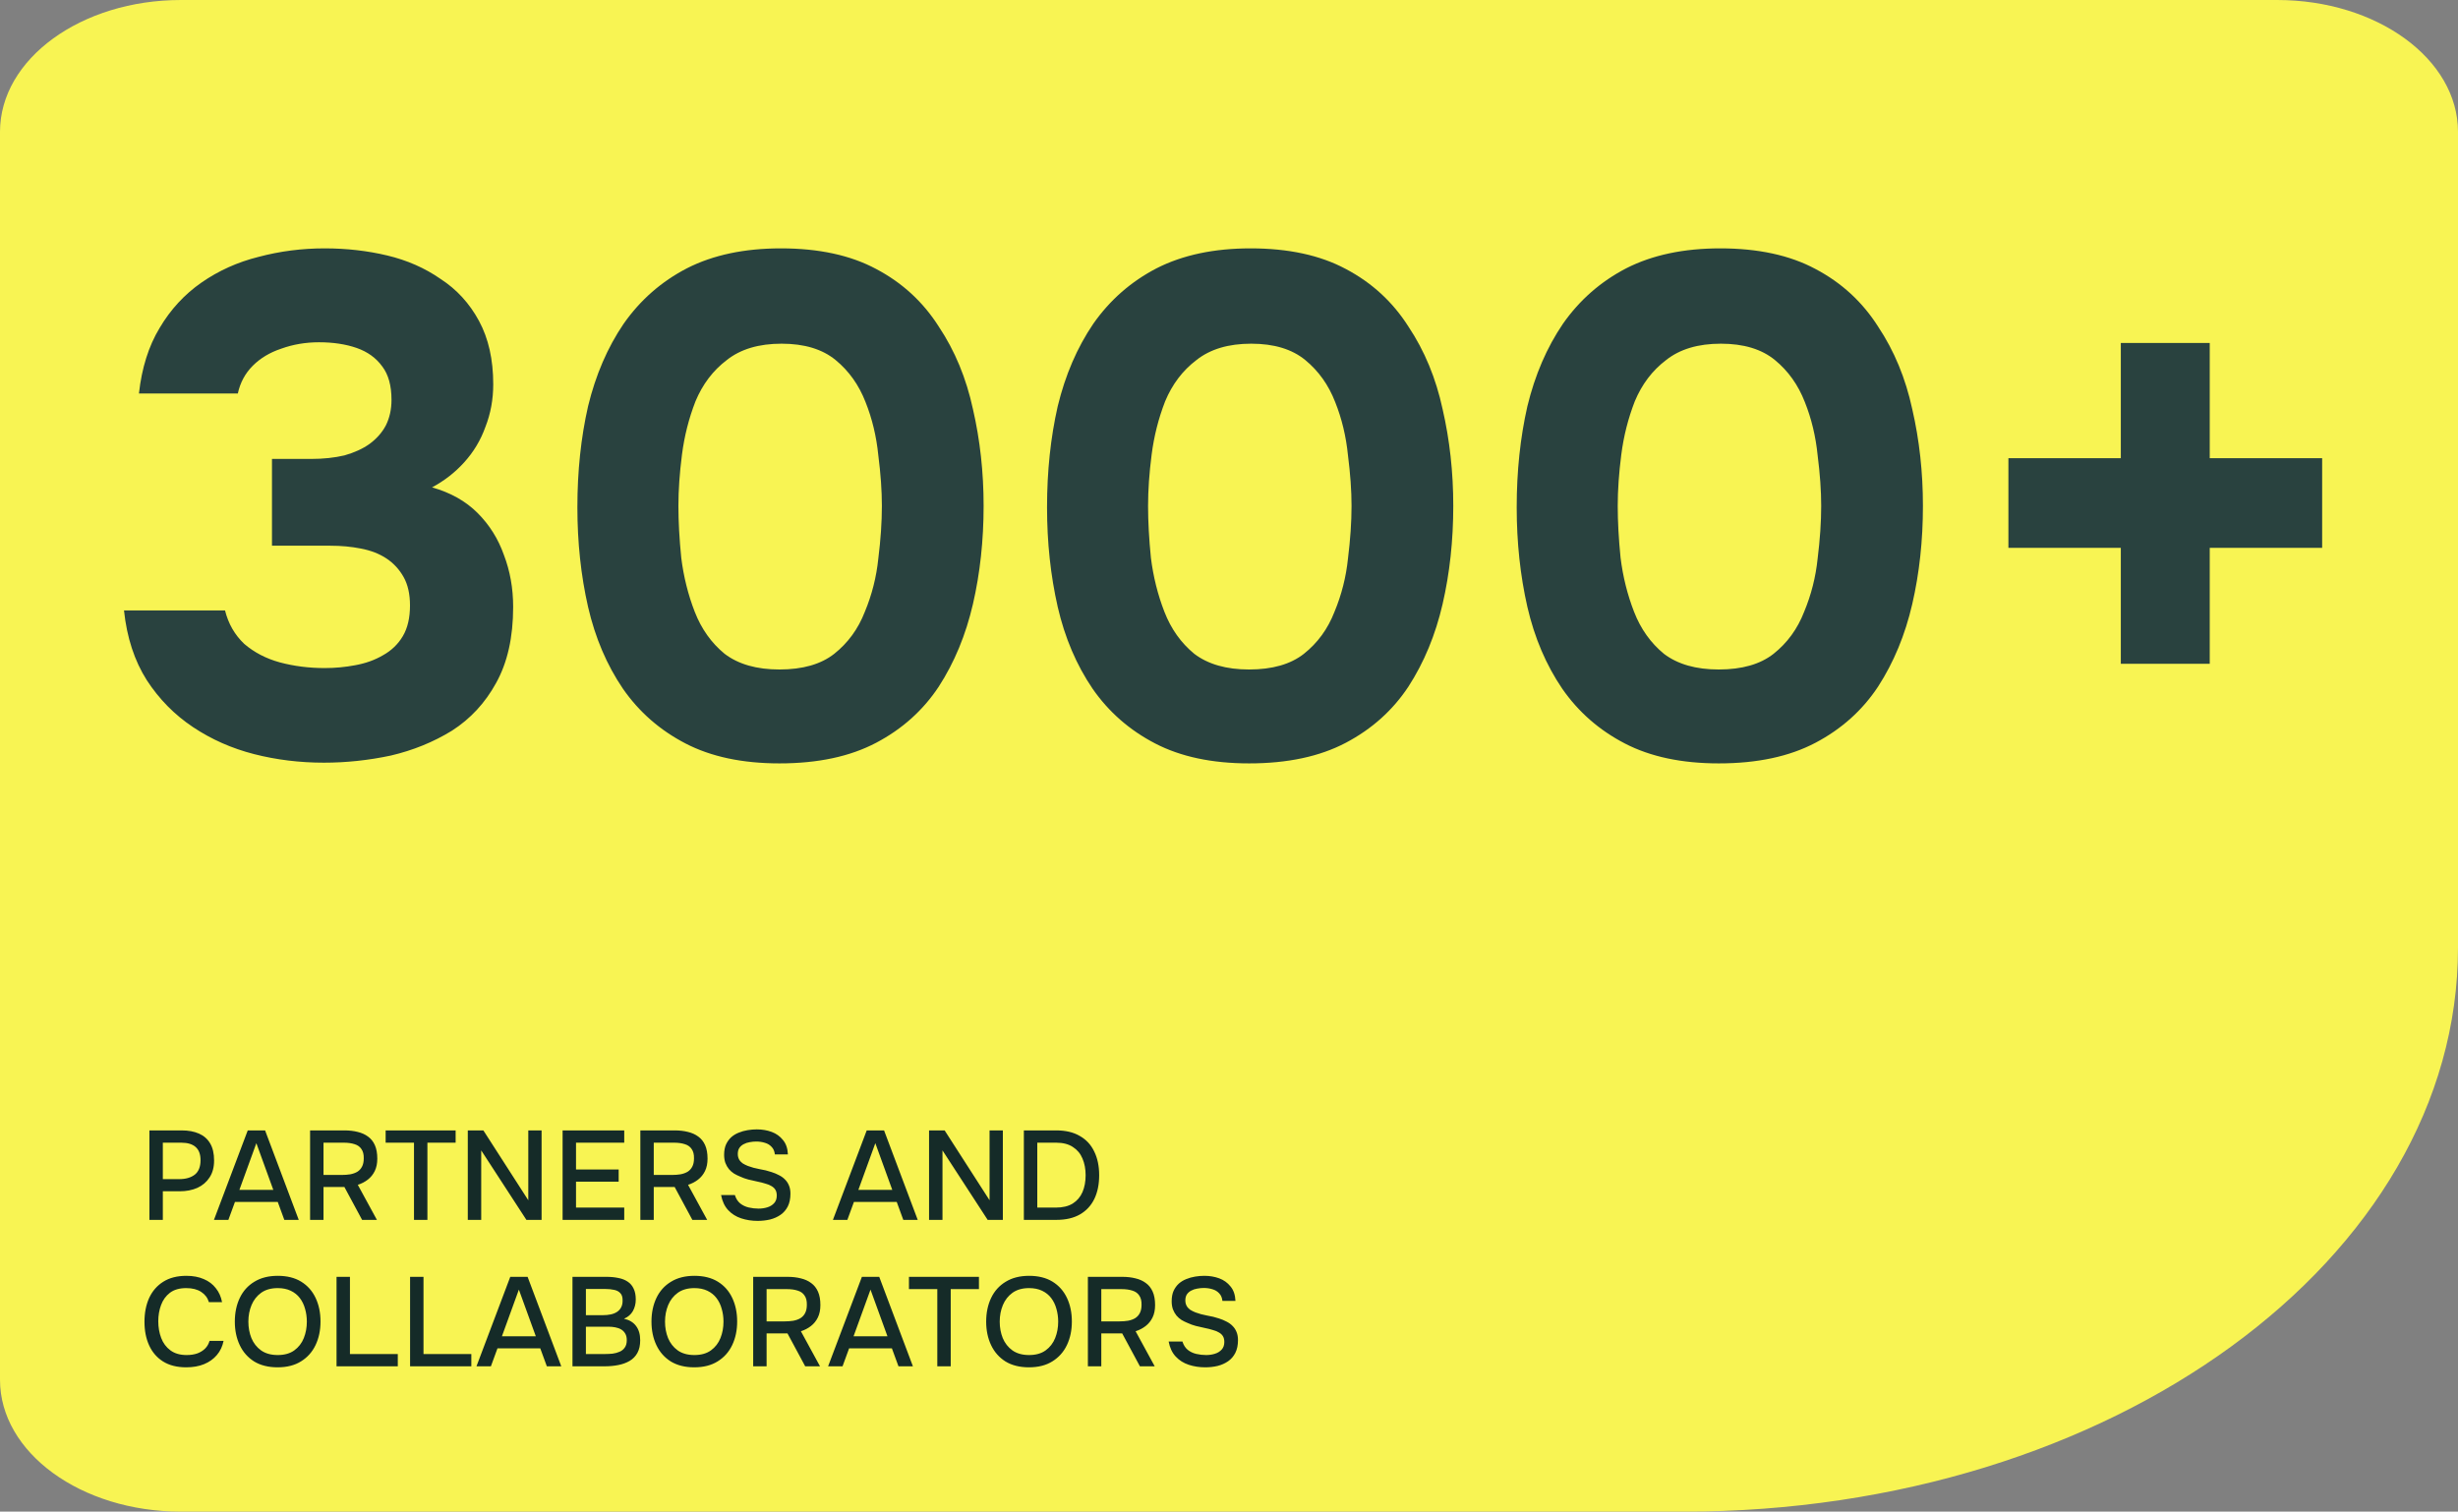
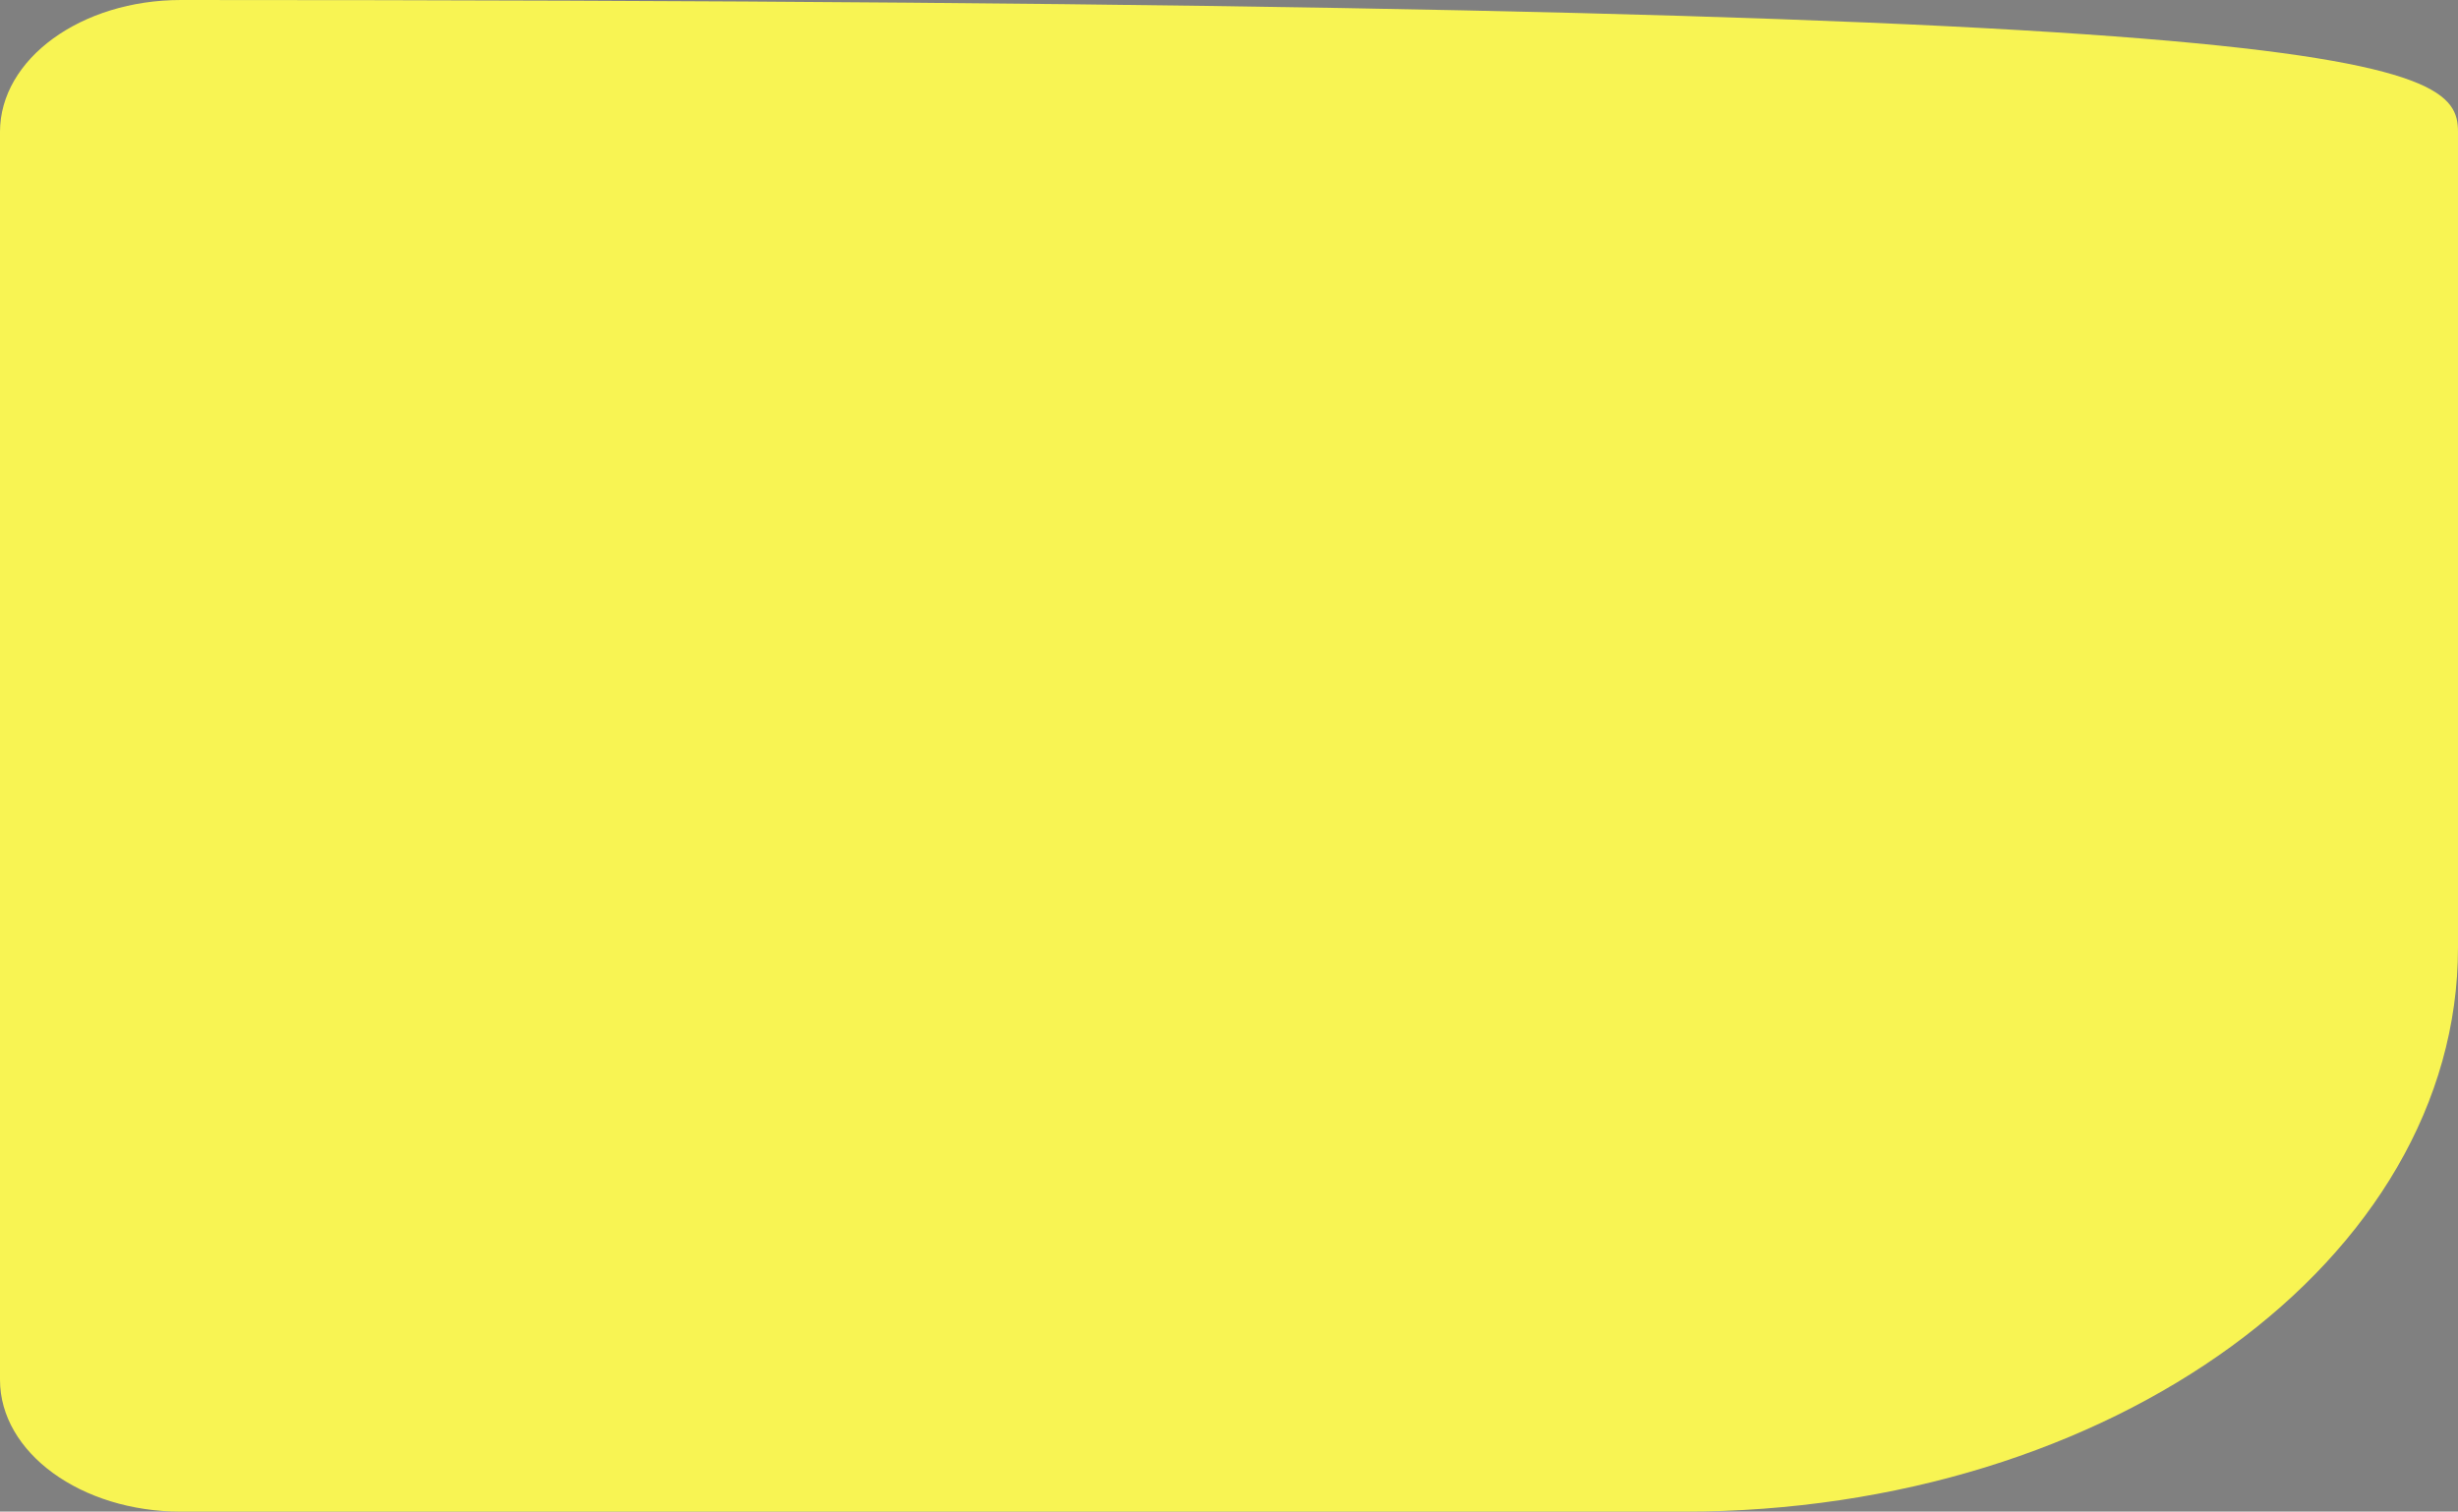
<svg xmlns="http://www.w3.org/2000/svg" width="691" height="425" viewBox="0 0 691 425" fill="none">
  <rect x="0" y="0" width="691" height="425" fill="#808080" stroke="none" />
-   <path d="M50.87 0H640.13C668.228 0 691 16.596 691 37.072V266.428C691 354.007 593.584 425 473.409 425H50.87C22.772 425 0 408.405 0 387.928V37.072C0 16.596 22.772 0 50.87 0Z" fill="#F8F453" />
-   <path d="M91.06 214.429C84.26 214.429 77.727 213.629 71.46 212.029C65.193 210.429 59.46 207.896 54.26 204.429C49.06 200.963 44.727 196.563 41.26 191.229C37.793 185.763 35.66 179.229 34.86 171.629H63.26C64.193 175.363 65.993 178.496 68.66 181.029C71.46 183.429 74.793 185.163 78.66 186.229C82.66 187.296 86.86 187.829 91.26 187.829C94.193 187.829 97.06 187.563 99.86 187.029C102.793 186.496 105.393 185.563 107.66 184.229C110.06 182.896 111.927 181.096 113.26 178.829C114.593 176.563 115.26 173.696 115.26 170.229C115.26 167.029 114.66 164.363 113.46 162.229C112.26 160.096 110.66 158.363 108.66 157.029C106.66 155.696 104.26 154.763 101.46 154.229C98.793 153.696 95.927 153.429 92.86 153.429H76.46V129.029H87.46C90.927 129.029 94.06 128.696 96.86 128.029C99.66 127.229 101.993 126.163 103.86 124.829C105.86 123.363 107.393 121.629 108.46 119.629C109.527 117.496 110.06 115.096 110.06 112.429C110.06 108.429 109.193 105.296 107.46 103.029C105.727 100.629 103.327 98.896 100.26 97.829C97.193 96.763 93.66 96.229 89.66 96.229C85.927 96.229 82.393 96.829 79.06 98.029C75.86 99.096 73.193 100.696 71.06 102.829C68.927 104.963 67.527 107.563 66.86 110.629H39.06C39.86 103.429 41.793 97.296 44.86 92.229C47.927 87.029 51.86 82.763 56.66 79.429C61.46 76.096 66.793 73.696 72.66 72.229C78.66 70.629 84.86 69.829 91.26 69.829C97.393 69.829 103.26 70.496 108.86 71.829C114.46 73.163 119.46 75.363 123.86 78.429C128.393 81.363 131.993 85.296 134.66 90.229C137.327 95.163 138.66 101.096 138.66 108.029C138.66 112.296 137.927 116.296 136.46 120.029C135.127 123.763 133.127 127.096 130.46 130.029C127.927 132.829 124.927 135.163 121.46 137.029C126.66 138.496 130.927 140.896 134.26 144.229C137.593 147.563 140.06 151.496 141.66 156.029C143.393 160.563 144.26 165.429 144.26 170.629C144.26 179.163 142.66 186.296 139.46 192.029C136.393 197.629 132.26 202.096 127.06 205.429C121.86 208.629 116.127 210.963 109.86 212.429C103.593 213.763 97.327 214.429 91.06 214.429ZM219.116 214.629C208.716 214.629 199.916 212.763 192.716 209.029C185.516 205.296 179.649 200.163 175.116 193.629C170.583 186.963 167.316 179.296 165.316 170.629C163.316 161.829 162.316 152.496 162.316 142.629C162.316 132.496 163.316 123.029 165.316 114.229C167.449 105.429 170.783 97.696 175.316 91.029C179.983 84.363 185.916 79.163 193.116 75.429C200.449 71.696 209.249 69.829 219.516 69.829C230.183 69.829 239.116 71.763 246.316 75.629C253.65 79.496 259.516 84.896 263.916 91.829C268.449 98.629 271.649 106.363 273.516 115.029C275.516 123.696 276.516 132.763 276.516 142.229C276.516 151.963 275.516 161.163 273.516 169.829C271.516 178.496 268.316 186.229 263.916 193.029C259.516 199.696 253.65 204.963 246.316 208.829C238.983 212.696 229.916 214.629 219.116 214.629ZM219.116 188.229C225.649 188.229 230.783 186.763 234.516 183.829C238.383 180.763 241.25 176.829 243.116 172.029C245.116 167.229 246.383 162.229 246.916 157.029C247.583 151.696 247.916 146.763 247.916 142.229C247.916 137.963 247.583 133.229 246.916 128.029C246.383 122.696 245.183 117.696 243.316 113.029C241.449 108.229 238.649 104.296 234.916 101.229C231.183 98.163 226.116 96.629 219.716 96.629C213.316 96.629 208.183 98.163 204.316 101.229C200.449 104.163 197.516 108.029 195.516 112.829C193.649 117.629 192.383 122.629 191.716 127.829C191.049 133.029 190.716 137.829 190.716 142.229C190.716 146.629 190.983 151.496 191.516 156.829C192.183 162.163 193.449 167.229 195.316 172.029C197.183 176.829 199.983 180.763 203.716 183.829C207.583 186.763 212.716 188.229 219.116 188.229ZM351.147 214.629C340.747 214.629 331.947 212.763 324.747 209.029C317.547 205.296 311.681 200.163 307.147 193.629C302.614 186.963 299.347 179.296 297.347 170.629C295.347 161.829 294.347 152.496 294.347 142.629C294.347 132.496 295.347 123.029 297.347 114.229C299.481 105.429 302.814 97.696 307.347 91.029C312.014 84.363 317.947 79.163 325.147 75.429C332.481 71.696 341.281 69.829 351.547 69.829C362.214 69.829 371.147 71.763 378.347 75.629C385.681 79.496 391.547 84.896 395.947 91.829C400.481 98.629 403.681 106.363 405.547 115.029C407.547 123.696 408.547 132.763 408.547 142.229C408.547 151.963 407.547 161.163 405.547 169.829C403.547 178.496 400.347 186.229 395.947 193.029C391.547 199.696 385.681 204.963 378.347 208.829C371.014 212.696 361.947 214.629 351.147 214.629ZM351.147 188.229C357.681 188.229 362.814 186.763 366.547 183.829C370.414 180.763 373.281 176.829 375.147 172.029C377.147 167.229 378.414 162.229 378.947 157.029C379.614 151.696 379.947 146.763 379.947 142.229C379.947 137.963 379.614 133.229 378.947 128.029C378.414 122.696 377.214 117.696 375.347 113.029C373.481 108.229 370.681 104.296 366.947 101.229C363.214 98.163 358.147 96.629 351.747 96.629C345.347 96.629 340.214 98.163 336.347 101.229C332.481 104.163 329.547 108.029 327.547 112.829C325.681 117.629 324.414 122.629 323.747 127.829C323.081 133.029 322.747 137.829 322.747 142.229C322.747 146.629 323.014 151.496 323.547 156.829C324.214 162.163 325.481 167.229 327.347 172.029C329.214 176.829 332.014 180.763 335.747 183.829C339.614 186.763 344.747 188.229 351.147 188.229ZM483.179 214.629C472.779 214.629 463.979 212.763 456.779 209.029C449.579 205.296 443.712 200.163 439.179 193.629C434.645 186.963 431.379 179.296 429.379 170.629C427.379 161.829 426.379 152.496 426.379 142.629C426.379 132.496 427.379 123.029 429.379 114.229C431.512 105.429 434.845 97.696 439.379 91.029C444.045 84.363 449.979 79.163 457.179 75.429C464.512 71.696 473.312 69.829 483.579 69.829C494.245 69.829 503.179 71.763 510.379 75.629C517.712 79.496 523.579 84.896 527.979 91.829C532.512 98.629 535.712 106.363 537.579 115.029C539.579 123.696 540.579 132.763 540.579 142.229C540.579 151.963 539.579 161.163 537.579 169.829C535.579 178.496 532.379 186.229 527.979 193.029C523.579 199.696 517.712 204.963 510.379 208.829C503.045 212.696 493.979 214.629 483.179 214.629ZM483.179 188.229C489.712 188.229 494.845 186.763 498.579 183.829C502.445 180.763 505.312 176.829 507.179 172.029C509.179 167.229 510.445 162.229 510.979 157.029C511.645 151.696 511.979 146.763 511.979 142.229C511.979 137.963 511.645 133.229 510.979 128.029C510.445 122.696 509.245 117.696 507.379 113.029C505.512 108.229 502.712 104.296 498.979 101.229C495.245 98.163 490.179 96.629 483.779 96.629C477.379 96.629 472.245 98.163 468.379 101.229C464.512 104.163 461.579 108.029 459.579 112.829C457.712 117.629 456.445 122.629 455.779 127.829C455.112 133.029 454.779 137.829 454.779 142.229C454.779 146.629 455.045 151.496 455.579 156.829C456.245 162.163 457.512 167.229 459.379 172.029C461.245 176.829 464.045 180.763 467.779 183.829C471.645 186.763 476.779 188.229 483.179 188.229ZM596.21 186.629V154.029H564.61V128.829H596.21V96.429H621.21V128.829H652.81V154.029H621.21V186.629H596.21Z" fill="#29423F" />
-   <path d="M42.003 342.971V317.816H51.076C52.95 317.816 54.563 318.112 55.915 318.705C57.291 319.298 58.346 320.223 59.082 321.48C59.817 322.714 60.185 324.315 60.185 326.284C60.185 328.181 59.758 329.771 58.904 331.051C58.074 332.332 56.935 333.305 55.488 333.969C54.041 334.609 52.393 334.93 50.542 334.93H45.775V342.971H42.003ZM45.775 331.514H50.4C52.203 331.514 53.65 331.099 54.741 330.269C55.832 329.415 56.377 328.051 56.377 326.177C56.377 324.54 55.927 323.319 55.026 322.512C54.124 321.682 52.76 321.267 50.934 321.267H45.775V331.514ZM60.147 342.971L69.647 317.816H74.521L83.985 342.971H79.929L78.079 337.918H66.053L64.203 342.971H60.147ZM67.298 334.538H76.834L72.066 321.409L67.298 334.538ZM87.173 342.971V317.816H96.851C98.203 317.816 99.436 317.958 100.551 318.243C101.666 318.504 102.639 318.942 103.469 319.559C104.299 320.152 104.939 320.959 105.39 321.979C105.841 322.998 106.066 324.256 106.066 325.75C106.066 327.102 105.829 328.264 105.354 329.237C104.88 330.209 104.228 331.016 103.398 331.656C102.567 332.297 101.63 332.783 100.587 333.115L105.959 342.971H101.796L96.815 333.72H90.945V342.971H87.173ZM90.945 330.34H96.068C96.922 330.34 97.717 330.281 98.452 330.162C99.211 330.02 99.875 329.782 100.444 329.45C101.014 329.095 101.453 328.62 101.761 328.027C102.093 327.41 102.259 326.628 102.259 325.679C102.283 324.588 102.069 323.722 101.619 323.081C101.192 322.417 100.551 321.955 99.697 321.694C98.843 321.409 97.811 321.267 96.602 321.267H90.945V330.34ZM116.383 342.971V321.267H108.413V317.816H128.089V321.267H120.155V342.971H116.383ZM131.509 342.971V317.816H135.885L148.516 337.456V317.816H152.252V342.971H147.983L135.281 323.437V342.971H131.509ZM158.159 342.971V317.816H175.487V321.267H161.931V328.81H173.921V332.226H161.931V339.519H175.487V342.971H158.159ZM180.015 342.971V317.816H189.692C191.044 317.816 192.278 317.958 193.393 318.243C194.508 318.504 195.48 318.942 196.31 319.559C197.141 320.152 197.781 320.959 198.232 321.979C198.682 322.998 198.908 324.256 198.908 325.75C198.908 327.102 198.67 328.264 198.196 329.237C197.722 330.209 197.069 331.016 196.239 331.656C195.409 332.297 194.472 332.783 193.428 333.115L198.801 342.971H194.638L189.657 333.72H183.786V342.971H180.015ZM183.786 330.34H188.91C189.764 330.34 190.558 330.281 191.294 330.162C192.053 330.02 192.717 329.782 193.286 329.45C193.855 329.095 194.294 328.62 194.602 328.027C194.935 327.41 195.101 326.628 195.101 325.679C195.124 324.588 194.911 323.722 194.46 323.081C194.033 322.417 193.393 321.955 192.539 321.694C191.685 321.409 190.653 321.267 189.443 321.267H183.786V330.34ZM212.996 343.255C211.36 343.255 209.818 343.018 208.371 342.544C206.924 342.069 205.702 341.298 204.706 340.231C203.71 339.164 203.046 337.752 202.714 335.997H206.592C206.9 336.993 207.398 337.776 208.086 338.345C208.774 338.891 209.569 339.27 210.47 339.484C211.395 339.697 212.32 339.804 213.245 339.804C214.123 339.804 214.941 339.685 215.7 339.448C216.483 339.211 217.124 338.82 217.622 338.274C218.12 337.729 218.369 337.017 218.369 336.139C218.369 335.475 218.238 334.93 217.977 334.503C217.717 334.076 217.349 333.732 216.874 333.471C216.424 333.186 215.878 332.961 215.238 332.795C214.502 332.558 213.708 332.356 212.854 332.19C212.024 332.024 211.194 331.834 210.363 331.621C209.557 331.407 208.798 331.134 208.086 330.802C207.493 330.565 206.912 330.281 206.343 329.948C205.797 329.593 205.323 329.178 204.92 328.703C204.516 328.205 204.184 327.624 203.923 326.96C203.686 326.296 203.568 325.537 203.568 324.683C203.568 323.544 203.745 322.572 204.101 321.765C204.481 320.959 204.967 320.283 205.56 319.737C206.177 319.191 206.876 318.764 207.659 318.456C208.466 318.124 209.308 317.887 210.185 317.744C211.063 317.602 211.917 317.531 212.747 317.531C214.265 317.531 215.665 317.768 216.946 318.243C218.226 318.717 219.282 319.476 220.112 320.52C220.966 321.54 221.429 322.892 221.5 324.576H217.835C217.74 323.674 217.432 322.963 216.91 322.441C216.412 321.895 215.783 321.516 215.024 321.302C214.265 321.065 213.459 320.947 212.605 320.947C211.988 320.947 211.371 321.006 210.755 321.125C210.138 321.219 209.569 321.409 209.047 321.694C208.549 321.955 208.145 322.311 207.837 322.761C207.552 323.212 207.41 323.769 207.41 324.434C207.41 325.003 207.529 325.513 207.766 325.963C208.003 326.39 208.335 326.758 208.762 327.066C209.213 327.351 209.711 327.6 210.257 327.814C211.253 328.193 212.344 328.49 213.53 328.703C214.716 328.893 215.831 329.166 216.874 329.521C217.633 329.759 218.345 330.055 219.009 330.411C219.673 330.743 220.243 331.158 220.717 331.656C221.191 332.131 221.559 332.7 221.82 333.364C222.081 334.005 222.211 334.752 222.211 335.606C222.211 337.005 221.962 338.203 221.464 339.199C220.966 340.172 220.29 340.955 219.436 341.548C218.582 342.141 217.598 342.579 216.483 342.864C215.368 343.125 214.206 343.255 212.996 343.255ZM234.155 342.971L243.655 317.816H248.53L257.994 342.971H253.938L252.088 337.918H240.061L238.211 342.971H234.155ZM241.307 334.538H250.842L246.075 321.409L241.307 334.538ZM261.182 342.971V317.816H265.558L278.189 337.456V317.816H281.925V342.971H277.655L264.953 323.437V342.971H261.182ZM287.832 342.971V317.816H296.94C299.573 317.816 301.779 318.337 303.558 319.381C305.361 320.401 306.713 321.86 307.614 323.758C308.539 325.631 309.002 327.849 309.002 330.411C309.002 332.973 308.551 335.191 307.65 337.064C306.749 338.938 305.396 340.397 303.594 341.441C301.815 342.461 299.609 342.971 296.976 342.971H287.832ZM291.603 339.519H296.798C298.743 339.519 300.332 339.14 301.566 338.381C302.799 337.598 303.712 336.531 304.305 335.179C304.898 333.803 305.195 332.214 305.195 330.411C305.195 328.656 304.898 327.09 304.305 325.714C303.736 324.339 302.835 323.259 301.601 322.477C300.392 321.67 298.826 321.267 296.905 321.267H291.603V339.519Z" fill="#152B28" />
-   <path d="M52.357 384.425C49.772 384.425 47.601 383.88 45.846 382.789C44.114 381.697 42.81 380.191 41.932 378.27C41.054 376.349 40.616 374.131 40.616 371.616C40.616 369.102 41.054 366.872 41.932 364.927C42.833 362.982 44.15 361.464 45.881 360.373C47.637 359.258 49.807 358.701 52.393 358.701C54.266 358.701 55.903 359.009 57.303 359.626C58.702 360.219 59.829 361.073 60.683 362.188C61.56 363.279 62.142 364.583 62.426 366.102H58.726C58.37 364.892 57.647 363.931 56.555 363.22C55.464 362.508 54.065 362.152 52.357 362.152C50.459 362.152 48.929 362.591 47.767 363.469C46.629 364.346 45.798 365.497 45.276 366.92C44.755 368.319 44.494 369.837 44.494 371.474C44.494 373.158 44.767 374.724 45.312 376.171C45.858 377.618 46.724 378.78 47.91 379.658C49.096 380.535 50.614 380.974 52.464 380.974C53.602 380.974 54.61 380.82 55.488 380.511C56.366 380.179 57.101 379.717 57.694 379.124C58.287 378.507 58.69 377.796 58.904 376.989H62.853C62.545 378.531 61.916 379.859 60.967 380.974C60.019 382.089 58.821 382.943 57.374 383.536C55.927 384.129 54.255 384.425 52.357 384.425ZM78.041 384.425C75.456 384.425 73.261 383.88 71.459 382.789C69.68 381.674 68.328 380.144 67.403 378.199C66.478 376.254 66.015 374.048 66.015 371.581C66.015 369.09 66.478 366.872 67.403 364.927C68.328 362.982 69.692 361.464 71.494 360.373C73.297 359.258 75.491 358.701 78.077 358.701C80.686 358.701 82.88 359.246 84.659 360.338C86.438 361.429 87.79 362.947 88.715 364.892C89.64 366.837 90.103 369.055 90.103 371.545C90.103 374.012 89.64 376.218 88.715 378.163C87.79 380.108 86.426 381.638 84.623 382.753C82.844 383.868 80.65 384.425 78.041 384.425ZM78.077 380.974C79.974 380.974 81.528 380.535 82.738 379.658C83.947 378.78 84.837 377.629 85.406 376.206C85.975 374.783 86.26 373.241 86.26 371.581C86.26 370.324 86.094 369.126 85.762 367.987C85.454 366.849 84.967 365.841 84.303 364.963C83.639 364.085 82.785 363.397 81.741 362.899C80.698 362.401 79.476 362.152 78.077 362.152C76.203 362.152 74.649 362.591 73.416 363.469C72.206 364.346 71.305 365.497 70.712 366.92C70.118 368.343 69.822 369.897 69.822 371.581C69.822 373.241 70.107 374.783 70.676 376.206C71.269 377.629 72.17 378.78 73.38 379.658C74.614 380.535 76.179 380.974 78.077 380.974ZM94.609 384.141V358.986H98.38V380.689H111.829V384.141H94.609ZM115.283 384.141V358.986H119.054V380.689H132.503V384.141H115.283ZM133.947 384.141L143.447 358.986H148.322L157.786 384.141H153.73L151.88 379.088H139.854L138.004 384.141H133.947ZM141.099 375.708H150.634L145.867 362.579L141.099 375.708ZM160.938 384.141V358.986H170.509C171.719 358.986 172.822 359.092 173.818 359.306C174.838 359.496 175.716 359.839 176.451 360.338C177.186 360.812 177.744 361.464 178.123 362.295C178.527 363.101 178.728 364.121 178.728 365.354C178.728 366.564 178.455 367.655 177.91 368.628C177.364 369.577 176.534 370.288 175.419 370.763C176.914 371.095 178.04 371.771 178.799 372.791C179.582 373.811 179.974 375.151 179.974 376.811C179.974 378.234 179.713 379.42 179.191 380.369C178.669 381.318 177.945 382.065 177.02 382.611C176.095 383.156 175.028 383.548 173.818 383.785C172.608 384.022 171.316 384.141 169.94 384.141H160.938ZM164.71 380.689H170.082C170.794 380.689 171.505 380.654 172.217 380.583C172.929 380.488 173.581 380.31 174.174 380.049C174.791 379.788 175.277 379.397 175.633 378.875C176.012 378.353 176.202 377.653 176.202 376.776C176.202 376.04 176.06 375.435 175.775 374.961C175.49 374.463 175.111 374.071 174.637 373.787C174.162 373.502 173.605 373.301 172.964 373.182C172.348 373.063 171.707 373.004 171.043 373.004H164.71V380.689ZM164.71 369.766H169.477C170.284 369.766 171.019 369.695 171.683 369.553C172.371 369.411 172.964 369.173 173.462 368.841C173.961 368.509 174.34 368.094 174.601 367.596C174.886 367.074 175.028 366.446 175.028 365.71C175.052 364.738 174.838 364.026 174.387 363.575C173.961 363.101 173.379 362.793 172.644 362.65C171.909 362.484 171.102 362.401 170.225 362.401H164.71V369.766ZM195.17 384.425C192.585 384.425 190.391 383.88 188.588 382.789C186.809 381.674 185.457 380.144 184.532 378.199C183.607 376.254 183.144 374.048 183.144 371.581C183.144 369.09 183.607 366.872 184.532 364.927C185.457 362.982 186.821 361.464 188.623 360.373C190.426 359.258 192.62 358.701 195.206 358.701C197.815 358.701 200.009 359.246 201.788 360.338C203.567 361.429 204.919 362.947 205.844 364.892C206.769 366.837 207.232 369.055 207.232 371.545C207.232 374.012 206.769 376.218 205.844 378.163C204.919 380.108 203.555 381.638 201.752 382.753C199.973 383.868 197.779 384.425 195.17 384.425ZM195.206 380.974C197.103 380.974 198.657 380.535 199.867 379.658C201.076 378.78 201.966 377.629 202.535 376.206C203.104 374.783 203.389 373.241 203.389 371.581C203.389 370.324 203.223 369.126 202.891 367.987C202.583 366.849 202.096 365.841 201.432 364.963C200.768 364.085 199.914 363.397 198.87 362.899C197.827 362.401 196.605 362.152 195.206 362.152C193.332 362.152 191.778 362.591 190.545 363.469C189.335 364.346 188.434 365.497 187.841 366.92C187.248 368.343 186.951 369.897 186.951 371.581C186.951 373.241 187.236 374.783 187.805 376.206C188.398 377.629 189.299 378.78 190.509 379.658C191.743 380.535 193.308 380.974 195.206 380.974ZM211.738 384.141V358.986H221.416C222.768 358.986 224.001 359.128 225.116 359.413C226.231 359.673 227.203 360.112 228.034 360.729C228.864 361.322 229.504 362.128 229.955 363.148C230.406 364.168 230.631 365.426 230.631 366.92C230.631 368.272 230.394 369.434 229.919 370.407C229.445 371.379 228.793 372.186 227.962 372.826C227.132 373.467 226.195 373.953 225.152 374.285L230.524 384.141H226.361L221.38 374.89H215.509V384.141H211.738ZM215.509 371.51H220.633C221.487 371.51 222.281 371.45 223.017 371.332C223.776 371.19 224.44 370.952 225.009 370.62C225.578 370.264 226.017 369.79 226.326 369.197C226.658 368.58 226.824 367.798 226.824 366.849C226.848 365.758 226.634 364.892 226.183 364.251C225.756 363.587 225.116 363.125 224.262 362.864C223.408 362.579 222.376 362.437 221.167 362.437H215.509V371.51ZM232.8 384.141L242.3 358.986H247.174L256.639 384.141H252.583L250.732 379.088H238.706L236.856 384.141H232.8ZM239.952 375.708H249.487L244.719 362.579L239.952 375.708ZM263.498 384.141V362.437H255.528V358.986H275.204V362.437H267.27V384.141H263.498ZM289.263 384.425C286.677 384.425 284.483 383.88 282.68 382.789C280.901 381.674 279.549 380.144 278.624 378.199C277.699 376.254 277.236 374.048 277.236 371.581C277.236 369.09 277.699 366.872 278.624 364.927C279.549 362.982 280.913 361.464 282.716 360.373C284.519 359.258 286.713 358.701 289.298 358.701C291.907 358.701 294.101 359.246 295.88 360.338C297.659 361.429 299.011 362.947 299.937 364.892C300.862 366.837 301.324 369.055 301.324 371.545C301.324 374.012 300.862 376.218 299.937 378.163C299.011 380.108 297.648 381.638 295.845 382.753C294.066 383.868 291.872 384.425 289.263 384.425ZM289.298 380.974C291.196 380.974 292.749 380.535 293.959 379.658C295.169 378.78 296.058 377.629 296.628 376.206C297.197 374.783 297.482 373.241 297.482 371.581C297.482 370.324 297.315 369.126 296.983 367.987C296.675 366.849 296.189 365.841 295.525 364.963C294.86 364.085 294.007 363.397 292.963 362.899C291.919 362.401 290.698 362.152 289.298 362.152C287.424 362.152 285.871 362.591 284.637 363.469C283.427 364.346 282.526 365.497 281.933 366.92C281.34 368.343 281.044 369.897 281.044 371.581C281.044 373.241 281.328 374.783 281.897 376.206C282.49 377.629 283.392 378.78 284.602 379.658C285.835 380.535 287.401 380.974 289.298 380.974ZM305.83 384.141V358.986H315.508C316.86 358.986 318.094 359.128 319.208 359.413C320.323 359.673 321.296 360.112 322.126 360.729C322.956 361.322 323.597 362.128 324.047 363.148C324.498 364.168 324.723 365.426 324.723 366.92C324.723 368.272 324.486 369.434 324.012 370.407C323.537 371.379 322.885 372.186 322.055 372.826C321.225 373.467 320.288 373.953 319.244 374.285L324.617 384.141H320.454L315.472 374.89H309.602V384.141H305.83ZM309.602 371.51H314.725C315.579 371.51 316.374 371.45 317.109 371.332C317.868 371.19 318.532 370.952 319.102 370.62C319.671 370.264 320.11 369.79 320.418 369.197C320.75 368.58 320.916 367.798 320.916 366.849C320.94 365.758 320.726 364.892 320.276 364.251C319.849 363.587 319.208 363.125 318.354 362.864C317.501 362.579 316.469 362.437 315.259 362.437H309.602V371.51ZM338.812 384.425C337.175 384.425 335.633 384.188 334.186 383.714C332.74 383.239 331.518 382.468 330.522 381.401C329.525 380.334 328.861 378.922 328.529 377.167H332.407C332.716 378.163 333.214 378.946 333.902 379.515C334.59 380.061 335.384 380.44 336.286 380.654C337.211 380.867 338.136 380.974 339.061 380.974C339.939 380.974 340.757 380.855 341.516 380.618C342.299 380.381 342.939 379.99 343.437 379.444C343.935 378.899 344.184 378.187 344.184 377.309C344.184 376.645 344.054 376.1 343.793 375.673C343.532 375.246 343.164 374.902 342.69 374.641C342.239 374.356 341.694 374.131 341.053 373.965C340.318 373.728 339.523 373.526 338.67 373.36C337.839 373.194 337.009 373.004 336.179 372.791C335.372 372.577 334.613 372.304 333.902 371.972C333.309 371.735 332.728 371.45 332.158 371.118C331.613 370.763 331.138 370.347 330.735 369.873C330.332 369.375 330 368.794 329.739 368.13C329.502 367.465 329.383 366.706 329.383 365.853C329.383 364.714 329.561 363.741 329.917 362.935C330.296 362.128 330.783 361.452 331.376 360.907C331.992 360.361 332.692 359.934 333.475 359.626C334.281 359.294 335.123 359.057 336.001 358.914C336.879 358.772 337.733 358.701 338.563 358.701C340.081 358.701 341.48 358.938 342.761 359.413C344.042 359.887 345.098 360.646 345.928 361.69C346.782 362.71 347.244 364.062 347.315 365.746H343.651C343.556 364.844 343.247 364.133 342.726 363.611C342.228 363.065 341.599 362.686 340.84 362.472C340.081 362.235 339.274 362.117 338.42 362.117C337.804 362.117 337.187 362.176 336.57 362.295C335.954 362.389 335.384 362.579 334.862 362.864C334.364 363.125 333.961 363.481 333.653 363.931C333.368 364.382 333.226 364.939 333.226 365.603C333.226 366.173 333.344 366.683 333.582 367.133C333.819 367.56 334.151 367.928 334.578 368.236C335.029 368.521 335.527 368.77 336.072 368.984C337.068 369.363 338.16 369.66 339.346 369.873C340.532 370.063 341.646 370.336 342.69 370.691C343.449 370.929 344.161 371.225 344.825 371.581C345.489 371.913 346.058 372.328 346.533 372.826C347.007 373.301 347.375 373.87 347.636 374.534C347.897 375.174 348.027 375.922 348.027 376.776C348.027 378.175 347.778 379.373 347.28 380.369C346.782 381.342 346.106 382.124 345.252 382.717C344.398 383.31 343.414 383.749 342.299 384.034C341.184 384.295 340.022 384.425 338.812 384.425Z" fill="#152B28" />
+   <path d="M50.87 0C668.228 0 691 16.596 691 37.072V266.428C691 354.007 593.584 425 473.409 425H50.87C22.772 425 0 408.405 0 387.928V37.072C0 16.596 22.772 0 50.87 0Z" fill="#F8F453" />
</svg>